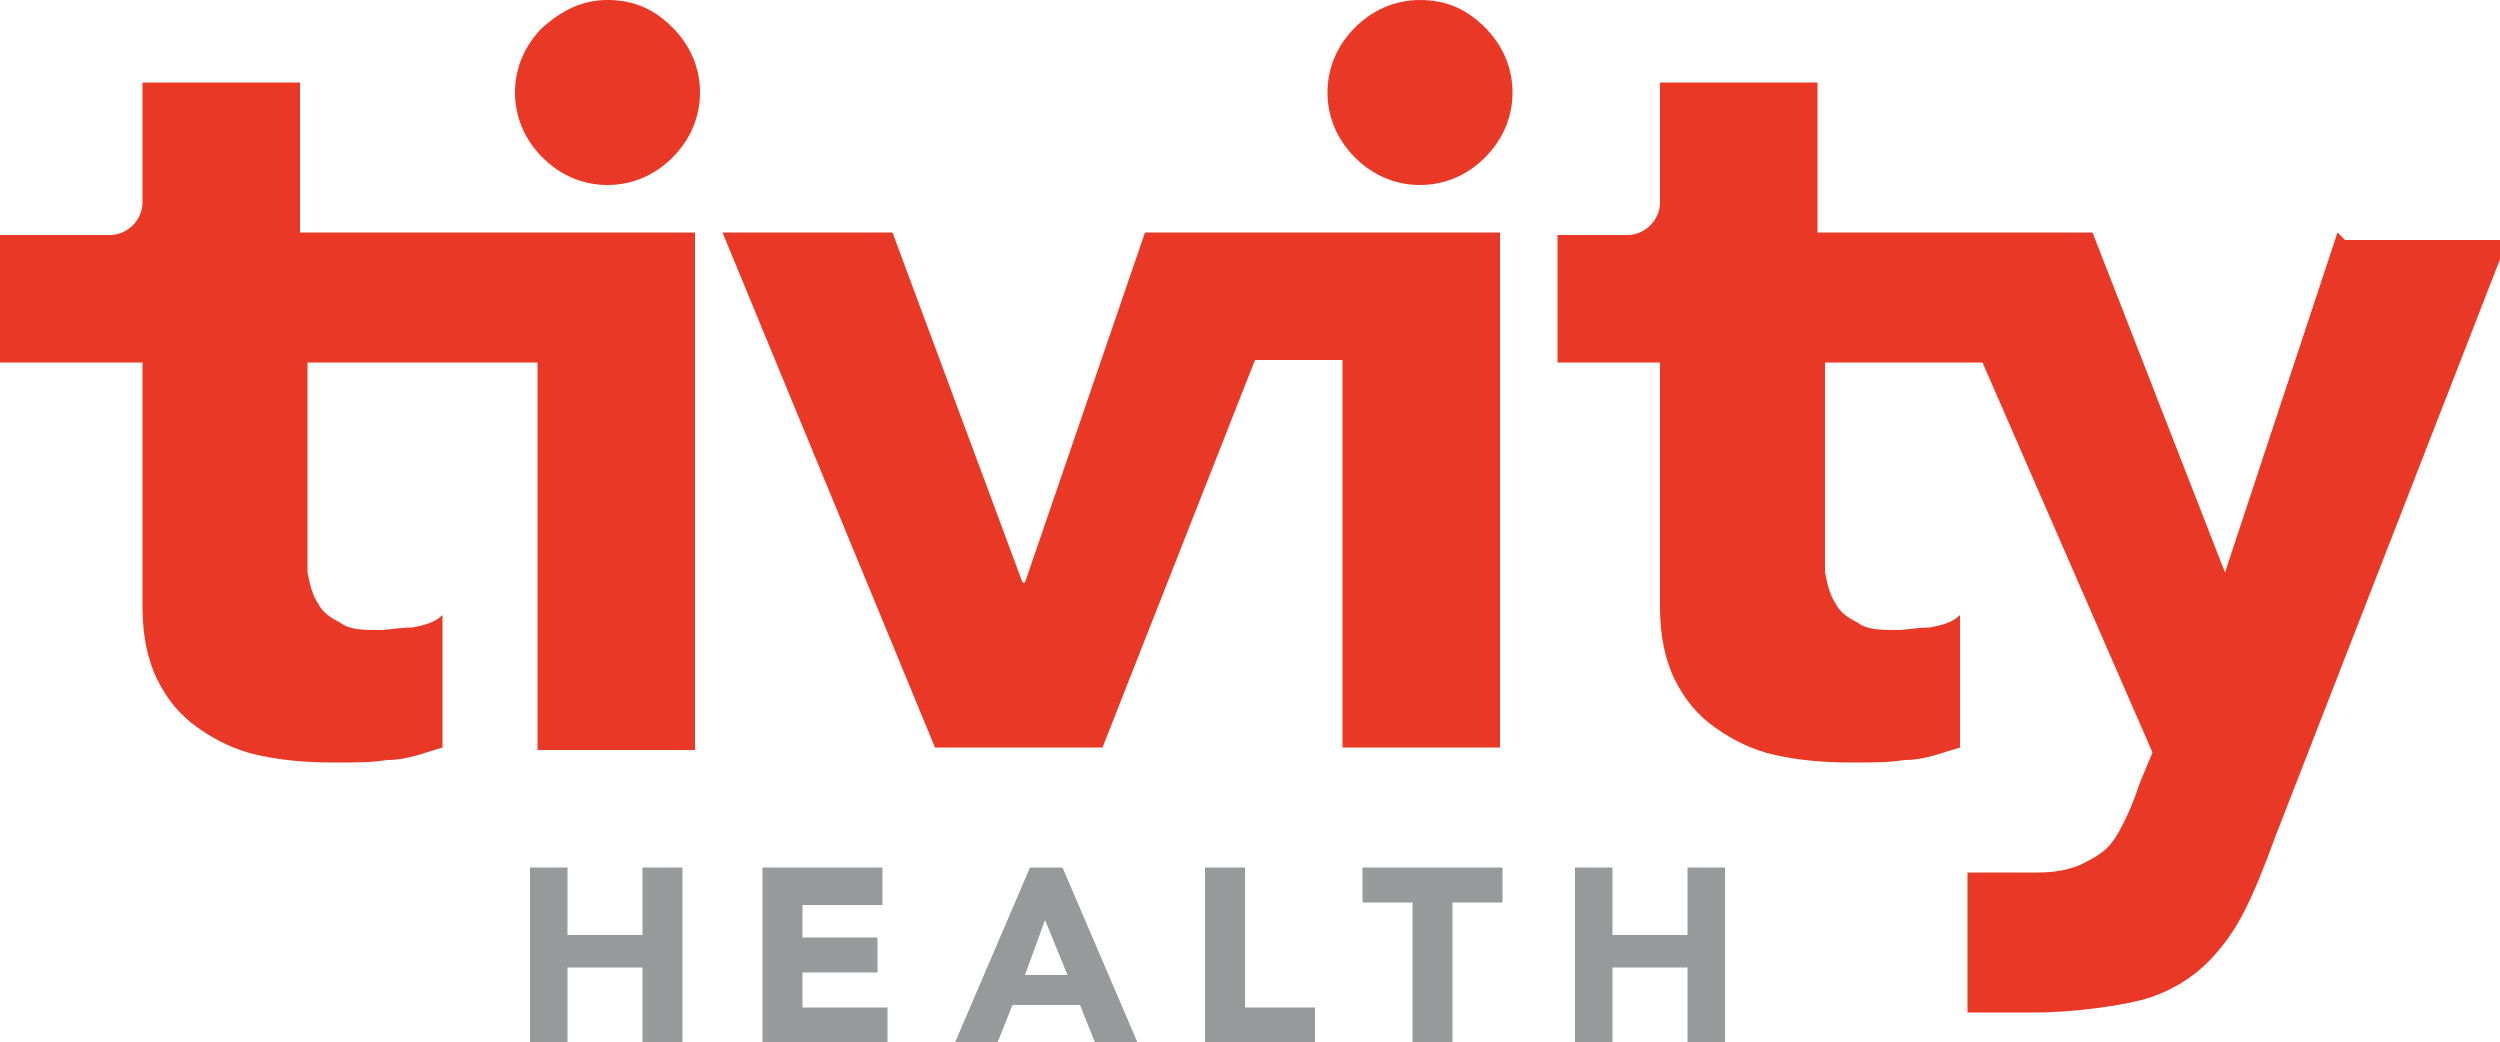
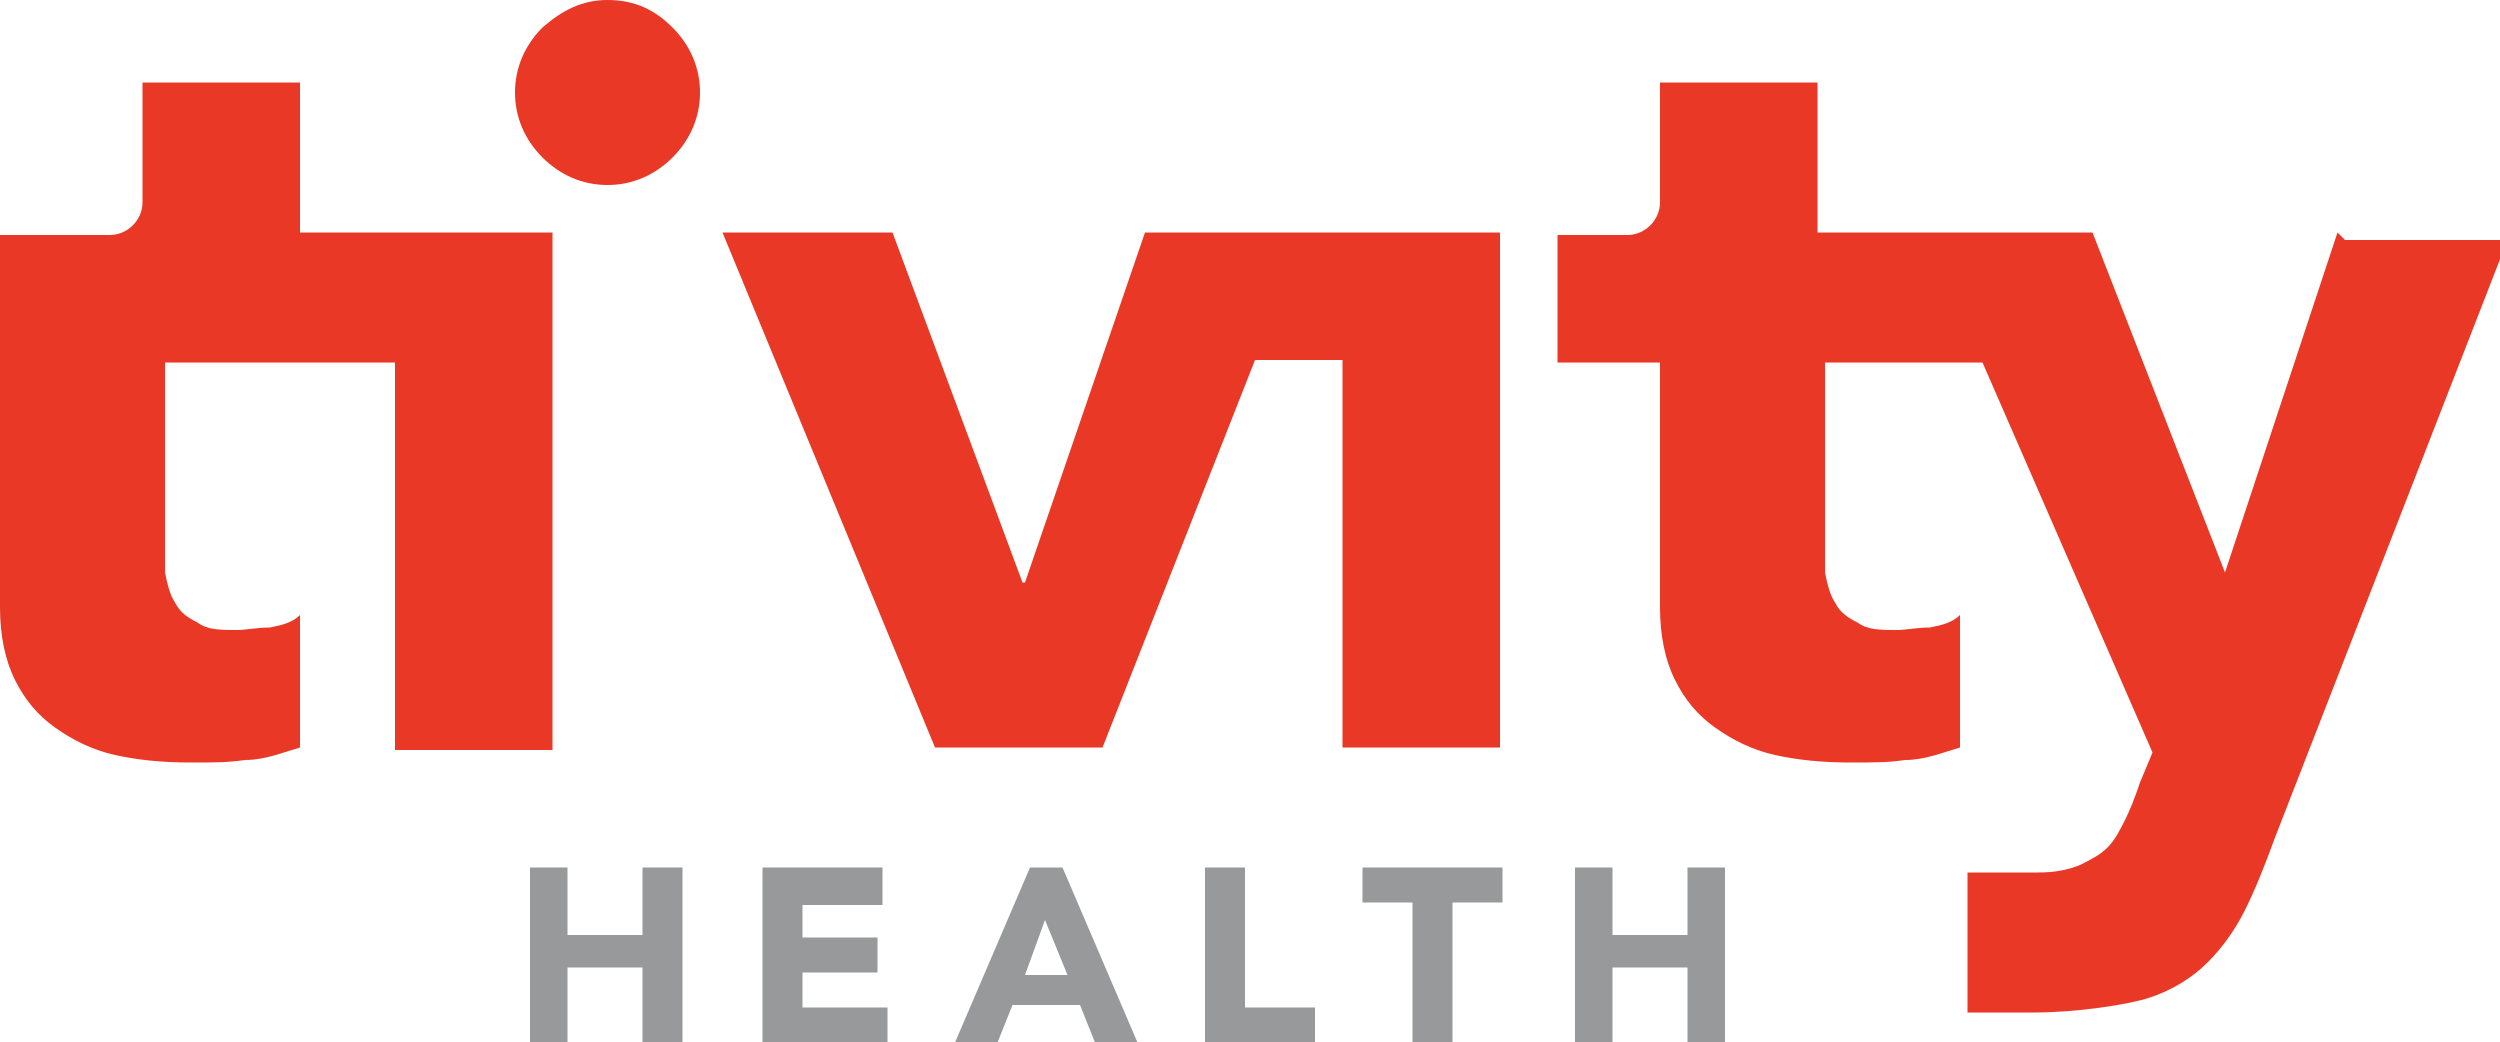
<svg xmlns="http://www.w3.org/2000/svg" id="Layer_1" data-name="Layer 1" viewBox="0 0 100 41.7">
  <defs>
    <style>      .cls-1 {        fill: #e93825;      }      .cls-1, .cls-2 {        stroke-width: 0px;      }      .cls-2 {        fill: #97999a;      }    </style>
  </defs>
  <path class="cls-1" d="M24.3,0C23.3,0,22.5.4,21.7,1.1c-.7.7-1.1,1.6-1.1,2.6s.4,1.9,1.1,2.6c.7.7,1.6,1.1,2.6,1.1s1.9-.4,2.6-1.1c.7-.7,1.1-1.6,1.1-2.6s-.4-1.9-1.1-2.6C26.2.4,25.4,0,24.3,0h0Z" />
-   <path class="cls-1" d="M12,9.3V3.3h-6.3v4.8c0,.7-.6,1.3-1.3,1.3H0v5.1h5.7v9.8c0,1.1.2,2.1.6,2.9.4.8.9,1.4,1.6,1.9.7.5,1.5.9,2.4,1.1.9.2,1.9.3,3,.3s1.5,0,2.2-.1c.8,0,1.5-.3,2.2-.5v-5.3c-.3.3-.7.4-1.2.5-.5,0-1,.1-1.3.1-.7,0-1.2,0-1.6-.3-.4-.2-.7-.4-.9-.8-.2-.3-.3-.7-.4-1.2,0-.5,0-1,0-1.5v-6.9h9.2v15.5h6.3V9.3h-15.5Z" />
-   <path class="cls-1" d="M56.8,0c-1,0-1.9.4-2.6,1.1-.7.7-1.1,1.6-1.1,2.6s.4,1.9,1.1,2.6c.7.7,1.6,1.1,2.6,1.1s1.9-.4,2.6-1.1c.7-.7,1.1-1.6,1.1-2.6s-.4-1.9-1.1-2.6C58.7.4,57.9,0,56.8,0h0Z" />
+   <path class="cls-1" d="M12,9.3V3.3h-6.3v4.8c0,.7-.6,1.3-1.3,1.3H0v5.1v9.8c0,1.1.2,2.1.6,2.9.4.8.9,1.4,1.6,1.9.7.5,1.5.9,2.4,1.1.9.2,1.9.3,3,.3s1.5,0,2.2-.1c.8,0,1.5-.3,2.2-.5v-5.3c-.3.3-.7.4-1.2.5-.5,0-1,.1-1.3.1-.7,0-1.2,0-1.6-.3-.4-.2-.7-.4-.9-.8-.2-.3-.3-.7-.4-1.2,0-.5,0-1,0-1.5v-6.9h9.2v15.5h6.3V9.3h-15.5Z" />
  <polygon class="cls-1" points="45.8 9.3 41 23.3 40.9 23.3 35.7 9.3 28.9 9.3 37.4 29.9 44.1 29.9 50.2 14.4 53.7 14.4 53.7 29.9 60 29.9 60 9.3 45.8 9.3 45.8 9.3" />
  <path class="cls-1" d="M93.5,9.3l-4.5,13.6h0l-5.3-13.6h-11V3.3h-6.3v4.8c0,.7-.6,1.3-1.3,1.3h-2.8v5.1h4.1v9.8c0,1.1.2,2.1.6,2.9.4.8.9,1.4,1.6,1.9.7.5,1.5.9,2.4,1.1.9.2,1.9.3,3,.3s1.5,0,2.2-.1c.8,0,1.5-.3,2.2-.5v-5.3c-.3.3-.7.4-1.2.5-.5,0-1,.1-1.3.1-.7,0-1.2,0-1.6-.3-.4-.2-.7-.4-.9-.8-.2-.3-.3-.7-.4-1.2,0-.5,0-1,0-1.5v-6.9h6.3l6.8,15.6-.5,1.2c-.2.6-.4,1.1-.6,1.5-.2.4-.4.8-.7,1.1-.3.3-.7.5-1.1.7-.5.2-1,.3-1.7.3h-2.8v5.6s1.1,0,2.7,0,3.7-.3,4.6-.6c.9-.3,1.7-.8,2.3-1.4.6-.6,1.1-1.3,1.5-2.1.4-.8.8-1.8,1.2-2.9l9.3-23.9h-6.5Z" />
  <polygon class="cls-2" points="21.2 34.7 22.7 34.7 22.7 37.4 25.7 37.4 25.7 34.7 27.3 34.7 27.3 41.7 25.7 41.7 25.7 38.7 22.7 38.7 22.7 41.7 21.2 41.7 21.2 34.7 21.2 34.7" />
  <polygon class="cls-2" points="30.5 34.7 35.3 34.7 35.3 36.2 32.1 36.2 32.1 37.5 35.1 37.5 35.1 38.9 32.1 38.9 32.1 40.3 35.5 40.3 35.5 41.7 30.5 41.7 30.5 34.7 30.5 34.7" />
  <path class="cls-2" d="M41.8,36.8l-.8,2.2h1.7l-.9-2.2h0ZM41.2,34.7h1.3l3,7h-1.7l-.6-1.5h-2.7l-.6,1.5h-1.7l3-7h0Z" />
  <polygon class="cls-2" points="48.2 34.7 49.8 34.7 49.8 40.3 52.6 40.3 52.6 41.7 48.2 41.7 48.2 34.7 48.2 34.7" />
  <polygon class="cls-2" points="56.5 36.1 54.5 36.1 54.5 34.7 60.1 34.7 60.1 36.1 58.1 36.1 58.1 41.7 56.5 41.7 56.5 36.1 56.5 36.1" />
  <polygon class="cls-2" points="63 34.7 64.5 34.7 64.5 37.4 67.5 37.4 67.5 34.7 69 34.7 69 41.7 67.5 41.7 67.5 38.7 64.5 38.7 64.5 41.7 63 41.7 63 34.7 63 34.7" />
</svg>